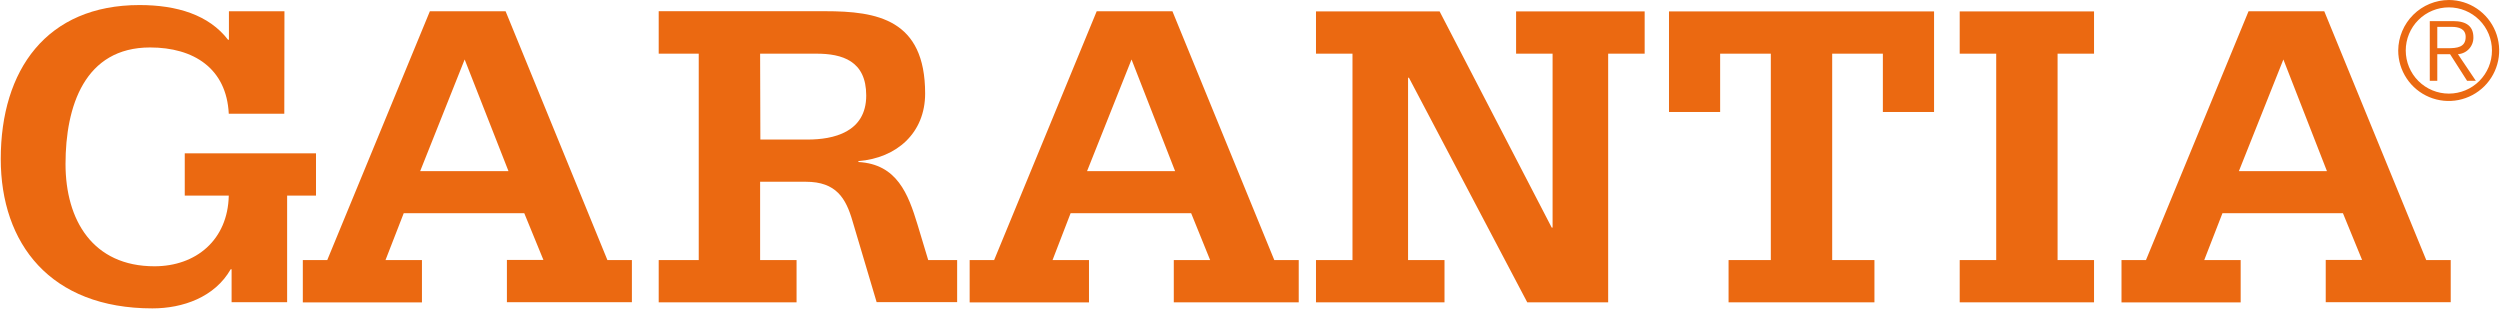
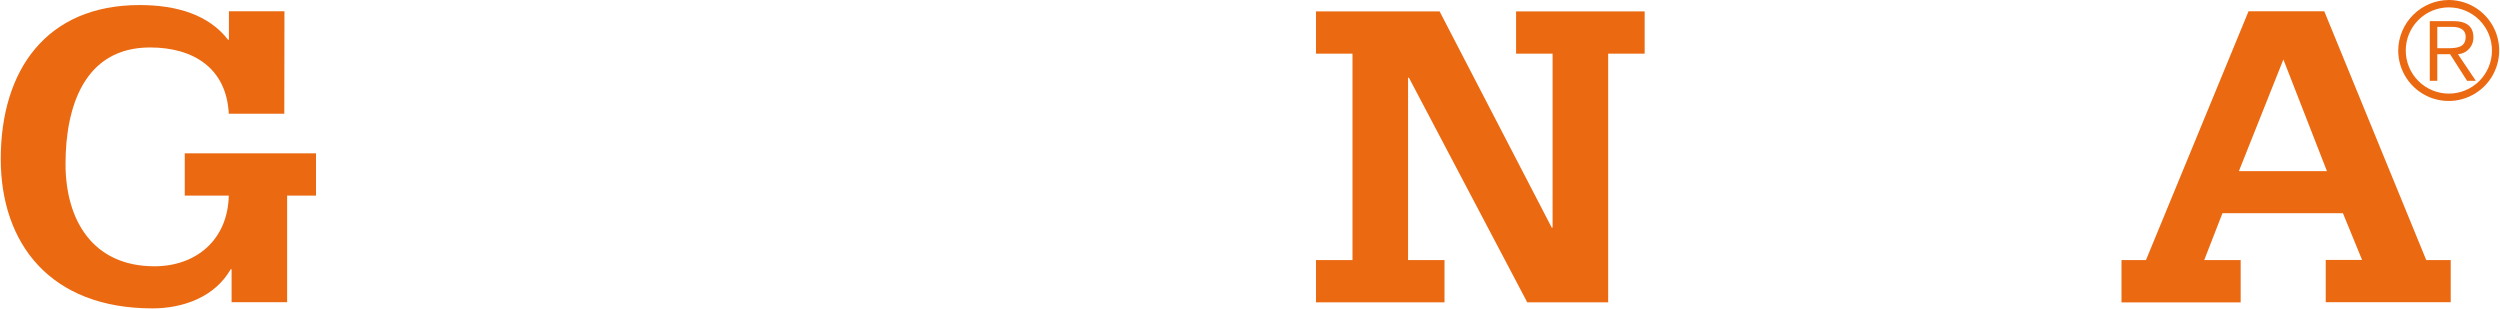
<svg xmlns="http://www.w3.org/2000/svg" width="1471" height="182" viewBox="0 0 1471 182" fill="none">
  <path d="M167.371 6.625H134.699V23.38H134.164C122.907 8.734 104.076 2.971 82.096 2.971C27.385 2.971 0.445 41.175 0.445 93.519C0.445 143.249 29.494 181.453 89.7 181.453C107.521 181.453 126.323 174.917 135.738 158.43H136.273V177.799H168.945V115.087H185.935V90.222H108.709V115.087H134.61C134.075 141.259 115.244 156.677 90.888 156.677C54.533 156.677 38.553 129.465 38.553 96.49C38.553 62.475 49.81 27.925 88.304 27.925C113.937 27.925 133.303 40.224 134.61 66.931H167.282L167.371 6.625Z" fill="#EB6911" />
-   <path d="M247.236 100.679L273.404 34.995L299.185 100.679H247.236ZM178.179 177.918H248.276V153.023H226.831L237.553 125.454H308.482L319.739 152.934H298.264V177.799H371.807V153.023H357.401L297.492 6.625H252.939L192.555 153.023H178.179V177.918Z" fill="#EB6911" />
-   <path d="M447.253 31.579H480.371C495.549 31.579 509.687 35.768 509.687 56.177C509.687 77.922 490.292 82.111 475.144 82.111H447.402L447.253 31.579ZM387.582 177.888H468.698V153.023H447.253V106.946H474.193C492.015 106.946 497.747 116.631 501.668 130.237L515.806 177.769H563.181V153.023H546.161L539.894 132.227C534.399 114.165 527.835 96.579 505.083 95.331V94.796C527.598 92.984 544.35 78.309 544.35 55.018C544.35 11.318 516.073 6.595 485.45 6.595H387.582V31.579H411.136V153.023H387.582V177.888Z" fill="#EB6911" />
-   <path d="M639.63 100.679L665.798 34.995L691.43 100.679H639.63ZM570.543 177.918H640.759V153.023H619.314L629.947 125.454H700.876L712.044 153.023H690.658V177.888H764.171V153.023H749.795L689.856 6.625H645.303L584.948 153.023H570.543V177.918Z" fill="#EB6911" />
  <path d="M774.328 177.889H849.949V153.024H828.504V45.721H829.009L898.631 177.889H946.243V31.58H967.718V6.715H892.067V31.58H913.541V133.922H913.036L847.068 6.715H774.328V31.58H795.802V153.024H774.328V177.889Z" fill="#EB6911" />
-   <path d="M982.037 6.715V65.892H1012.13V31.58H1041.95V153.024H1017.09V177.889H1102.92V153.024H1078.06V31.58H1107.88V65.892H1138V6.715H982.037Z" fill="#EB6911" />
-   <path d="M1153.09 177.889H1232.13V153.024H1210.68V31.58H1232.13V6.715H1153.09V31.58H1174.57V153.024H1153.09V177.889Z" fill="#EB6911" />
  <path d="M1317.37 100.679L1343.54 34.995L1369.17 100.679H1317.37ZM1248.29 177.918H1318.41V153.023H1296.97L1307.69 125.454H1378.59L1389.85 152.934H1368.46V177.799H1442V153.023H1427.6L1367.6 6.625H1323.05L1262.69 153.023H1248.29V177.918Z" fill="#EB6911" />
  <path d="M1434.1 15.804H1442.48C1446.76 15.804 1450.8 16.933 1450.8 21.746C1450.8 27.925 1445.57 28.37 1440.28 28.37H1434.1V15.804ZM1429.68 47.532H1434.1V31.876H1441.62L1451.63 47.532H1456.77L1446.25 31.876C1448.75 31.723 1451.09 30.607 1452.79 28.762C1454.48 26.918 1455.4 24.488 1455.34 21.983C1455.34 15.715 1451.54 12.418 1443.46 12.418H1429.68V47.532ZM1415.54 29.707C1415.54 22.979 1418.21 16.526 1422.97 11.768C1427.73 7.01 1434.18 4.337 1440.91 4.337C1447.63 4.337 1454.08 7.01 1458.84 11.768C1463.6 16.526 1466.27 22.979 1466.27 29.707C1466.27 36.436 1463.6 42.889 1458.84 47.647C1454.08 52.404 1447.63 55.078 1440.91 55.078C1434.18 55.078 1427.73 52.404 1422.97 47.647C1418.21 42.889 1415.54 36.436 1415.54 29.707ZM1411.11 29.707C1411.11 35.575 1412.85 41.312 1416.11 46.193C1419.36 51.075 1423.99 54.882 1429.41 57.136C1434.83 59.39 1440.79 59.988 1446.55 58.856C1452.3 57.724 1457.59 54.913 1461.76 50.776C1465.92 46.639 1468.76 41.362 1469.93 35.611C1471.09 29.861 1470.53 23.893 1468.31 18.462C1466.09 13.03 1462.31 8.379 1457.45 5.093C1452.59 1.807 1446.86 0.035 1440.99 0C1433.1 0.015 1425.54 3.145 1419.95 8.707C1414.35 14.27 1411.18 21.817 1411.11 29.707Z" fill="#EB6911" />
</svg>